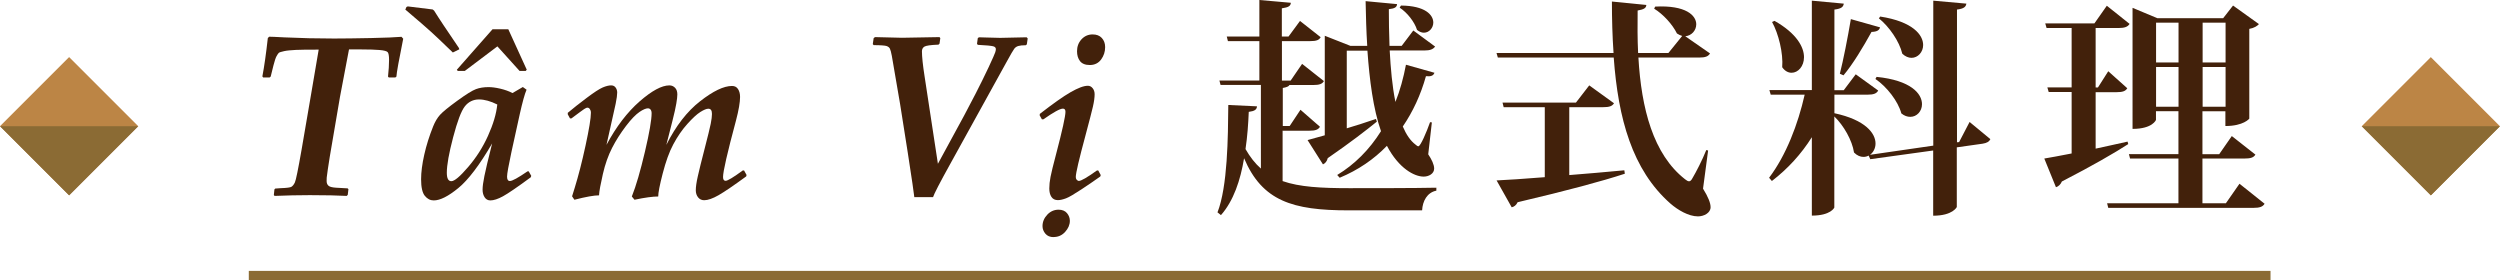
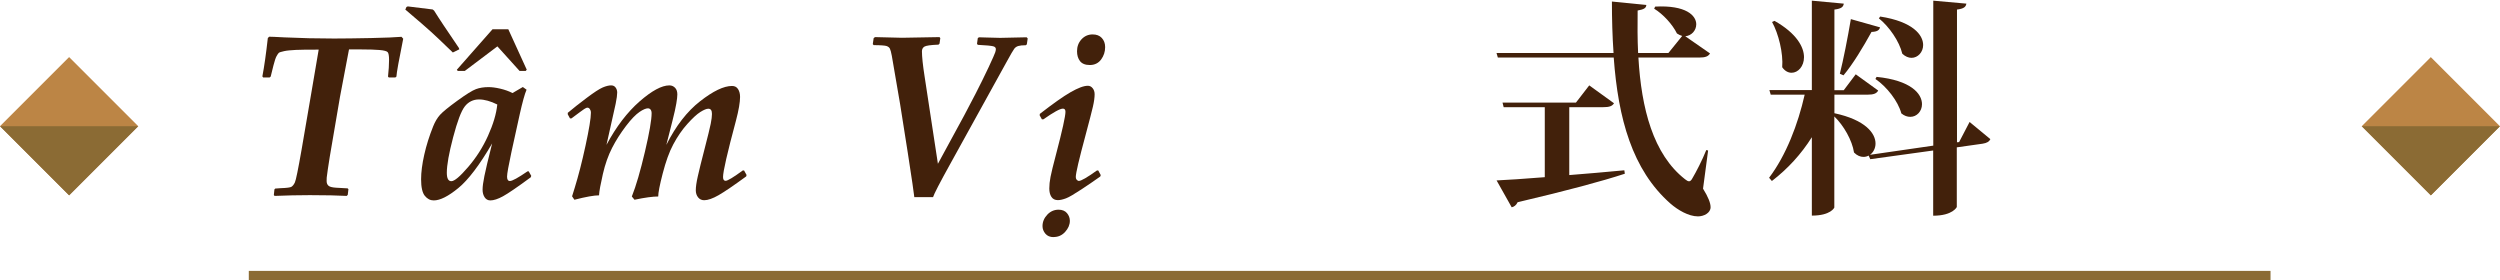
<svg xmlns="http://www.w3.org/2000/svg" id="_層_2" viewBox="0 0 261.46 29.33">
  <defs>
    <style>.cls-1{fill:none;stroke:#8b6b34;stroke-miterlimit:10;}.cls-2{fill:#bc8545;}.cls-3{fill:#42210b;}.cls-4{fill:#8b6b34;}</style>
  </defs>
  <g id="_層_1-2">
    <g>
      <g>
        <path class="cls-3" d="M28.8,19.72c.08,0,.26-.02,.55-.04,.64-.02,1.02-.07,1.14-.15s.24-.22,.35-.45,.34-1.36,.7-3.42l.98-5.71,.81-4.76c-1.06,0-1.86,0-2.38,.03s-.94,.06-1.24,.13-.48,.12-.54,.17-.14,.16-.24,.34-.21,.51-.33,.98-.22,.87-.29,1.17l-.11,.09h-.68l-.08-.11c.2-1.05,.39-2.39,.57-4.01l.14-.14c.17,0,.71,.02,1.61,.07,1.7,.08,3.42,.12,5.17,.12,1.07,0,2.37-.02,3.88-.05s2.58-.08,3.18-.13l.18,.2c-.45,2.23-.69,3.55-.71,3.96l-.11,.09h-.69l-.08-.09c.07-.64,.11-1.23,.11-1.76,0-.41-.05-.68-.14-.79s-.38-.19-.85-.23-1.1-.06-1.89-.06h-1.31l-.94,4.95-1.07,6.27c-.16,1.01-.27,1.73-.32,2.18,0,.14-.01,.26-.01,.36,0,.21,.06,.37,.19,.49s.38,.18,.77,.21l1.24,.07,.08,.09-.07,.59-.11,.11c-.91-.05-2.2-.08-3.86-.08-1.22,0-2.45,.03-3.68,.08l-.08-.09,.06-.59,.11-.11Z" />
        <path class="cls-3" d="M48.03,5.16l-.67,.33c-.38-.37-.86-.83-1.44-1.38s-1.16-1.08-1.73-1.57l-1.8-1.54,.12-.27,.14-.06,2.6,.32,.15,.12c.48,.78,1.35,2.08,2.59,3.9l.05,.15Zm7.27,12.77l.26,.46-.05,.15c-1.41,1.04-2.38,1.7-2.91,1.99s-.97,.43-1.32,.43c-.25,0-.45-.11-.59-.32s-.22-.48-.22-.8,.06-.8,.19-1.43,.39-1.76,.81-3.41c-1.31,2.25-2.49,3.81-3.54,4.67s-1.9,1.29-2.57,1.29c-.36,0-.67-.16-.93-.48s-.39-.9-.39-1.73c0-.73,.11-1.59,.33-2.57s.53-1.96,.93-2.96c.2-.5,.44-.9,.72-1.21s.88-.8,1.8-1.47,1.58-1.08,1.96-1.22,.82-.21,1.31-.21c.34,0,.75,.05,1.22,.16s.9,.26,1.29,.46l1.08-.63,.39,.28c-.2,.46-.43,1.31-.71,2.55l-.87,3.96c-.3,1.41-.46,2.27-.46,2.58s.1,.46,.3,.46c.25,0,.86-.34,1.84-1.01h.14Zm-3.29-7c-.7-.35-1.34-.53-1.92-.53s-1.1,.24-1.48,.73-.78,1.56-1.22,3.23-.66,2.91-.66,3.71c0,.59,.16,.88,.47,.88,.33,0,.91-.49,1.76-1.48s1.54-2.07,2.08-3.27,.87-2.29,.97-3.28Zm3.08-3.64l-.11,.13h-.64l-2.32-2.57-3.41,2.57h-.74l-.09-.13,3.73-4.23h1.65l1.93,4.23Z" />
        <path class="cls-3" d="M60.06,20.87l-.23-.34s.1-.33,.28-.9c.38-1.23,.76-2.7,1.13-4.41s.56-2.86,.56-3.43c0-.16-.04-.28-.11-.38s-.15-.15-.25-.15c-.09,0-.2,.05-.35,.15s-.59,.42-1.32,.97h-.16l-.23-.42v-.16c.57-.48,1.23-1,1.99-1.57s1.31-.93,1.66-1.08,.65-.22,.88-.22c.2,0,.36,.07,.47,.22s.17,.32,.17,.53c0,.24-.05,.63-.16,1.17s-.43,1.97-.96,4.3c1.02-1.91,2.18-3.42,3.46-4.54s2.32-1.68,3.12-1.68c.24,0,.44,.09,.6,.26s.23,.4,.23,.69c0,.23-.04,.55-.11,.96s-.2,1.01-.4,1.79l-.64,2.52c.99-1.98,2.17-3.5,3.53-4.56s2.47-1.6,3.34-1.6c.28,0,.49,.11,.63,.33s.21,.49,.21,.82c0,.55-.14,1.38-.43,2.48-.9,3.35-1.35,5.32-1.35,5.89,0,.27,.09,.4,.27,.4,.21,0,.81-.36,1.79-1.08h.14l.26,.47-.04,.15c-1.3,.95-2.27,1.61-2.88,1.96s-1.12,.53-1.51,.53c-.27,0-.48-.1-.64-.3s-.24-.45-.24-.74c0-.35,.07-.84,.21-1.46s.38-1.61,.73-2.95c.32-1.24,.53-2.09,.62-2.54s.13-.79,.13-1.03c0-.37-.12-.55-.38-.55-.19,0-.46,.11-.83,.34s-.82,.65-1.37,1.26-1.03,1.32-1.46,2.12-.79,1.82-1.11,3.05-.47,2.03-.47,2.41c-.56,0-1.39,.11-2.48,.34l-.28-.34c.45-1.12,.9-2.69,1.37-4.68s.7-3.34,.7-4.03c0-.16-.04-.29-.11-.38s-.17-.13-.28-.13c-.2,0-.5,.12-.88,.38s-.86,.74-1.42,1.48-1.04,1.49-1.44,2.27-.73,1.7-.97,2.75-.38,1.8-.4,2.22c-.51,0-1.36,.15-2.57,.46Z" />
        <path class="cls-3" d="M95.62,20.6c-.03-.35-.26-1.89-.68-4.62l-.8-5.07-.87-5.07c-.07-.38-.14-.63-.2-.75-.03-.06-.08-.12-.13-.16s-.13-.09-.23-.12c-.17-.05-.62-.09-1.34-.09l-.09-.11,.09-.62,.14-.11,2.82,.07,3.93-.07,.08,.11-.08,.57-.11,.11c-.82,.03-1.31,.1-1.48,.21s-.25,.27-.25,.49c0,.55,.09,1.43,.28,2.64l1.39,9.12,2.74-5.04c.29-.54,.69-1.3,1.19-2.27s.96-1.91,1.38-2.8,.64-1.41,.69-1.56,.06-.26,.06-.32c0-.15-.09-.25-.28-.3s-.72-.11-1.61-.15l-.08-.11,.08-.59,.12-.09s.24,0,.67,.02c.76,.02,1.27,.04,1.55,.04l2.77-.06,.11,.12-.09,.62-.11,.09c-.35,0-.61,.03-.78,.08s-.31,.14-.42,.28-.38,.61-.82,1.41l-5.85,10.59c-1.12,2.02-1.73,3.2-1.83,3.53h-1.98Z" />
        <path class="cls-3" d="M108.96,12.47l-.23-.41,.02-.15c1.38-1.07,2.45-1.83,3.22-2.27s1.37-.67,1.8-.67c.2,0,.36,.08,.5,.25s.21,.38,.21,.64c0,.34-.06,.78-.18,1.3s-.38,1.52-.77,2.98c-.68,2.52-1.02,3.97-1.02,4.37,0,.11,.03,.21,.1,.29s.14,.12,.23,.12c.23,0,.86-.36,1.88-1.09h.14l.26,.48-.05,.15c-.55,.39-1.2,.84-1.96,1.34s-1.3,.82-1.62,.94-.61,.19-.85,.19c-.3,0-.53-.11-.68-.34s-.22-.52-.22-.88,.04-.77,.13-1.22,.28-1.25,.58-2.37c.66-2.51,.98-3.98,.98-4.43,0-.22-.09-.33-.27-.33-.3,0-.98,.38-2.04,1.12h-.16Zm1.24,12.33c-.38,0-.67-.12-.87-.36s-.3-.5-.3-.79c0-.45,.17-.85,.5-1.2s.73-.52,1.18-.52c.38,0,.68,.12,.88,.36s.3,.51,.3,.8c0,.42-.17,.81-.5,1.17s-.73,.53-1.2,.53Zm2.44-19.44c0-.48,.15-.9,.46-1.24s.7-.52,1.17-.52c.41,0,.73,.12,.96,.37s.35,.56,.35,.96c0,.48-.14,.91-.42,1.29s-.68,.58-1.18,.58c-.48,0-.82-.14-1.03-.41s-.31-.62-.31-1.03Z" />
-         <path class="cls-3" d="M134.14,13.66v5.28c1.78,.62,4.03,.74,6.98,.74,2.04,0,6.91,0,9.1-.05v.31c-.96,.19-1.44,1.08-1.49,2.06h-7.7c-5.86,0-9.02-.98-10.92-5.45-.38,2.3-1.1,4.46-2.42,5.95l-.36-.29c1.06-2.71,1.1-7.85,1.13-11.23l3,.14c-.02,.34-.24,.5-.86,.58-.05,1.22-.14,2.57-.34,3.89,.48,.84,1.01,1.51,1.61,2.04V8.88h-4.22l-.12-.46h4.18V4.3h-3.29l-.12-.48h3.41V0l3.29,.29c-.02,.34-.24,.48-.94,.58V3.82h.7l1.2-1.63,2.16,1.7c-.17,.31-.46,.41-1.1,.41h-2.95v4.13h.91l1.2-1.75,2.28,1.8c-.17,.31-.5,.41-1.1,.41h-2.5c-.07,.14-.29,.24-.7,.31v3.98h.72l1.13-1.7,2.04,1.78c-.19,.31-.5,.41-1.1,.41h-2.78Zm9.86-.94c-1.1,.89-2.76,2.18-5.14,3.82-.07,.31-.26,.55-.5,.65l-1.61-2.54c.43-.12,1.06-.29,1.8-.5V3.74l2.69,1.06h1.75c-.1-1.56-.14-3.14-.17-4.68l3.29,.31c-.02,.31-.22,.46-.86,.53,0,1.2,.02,2.5,.07,3.84h1.27l1.22-1.61,2.28,1.68c-.22,.29-.53,.41-1.13,.41h-3.62c.1,1.85,.26,3.74,.6,5.38,.48-1.2,.84-2.52,1.1-3.89l2.98,.84c-.1,.29-.34,.41-.89,.36-.55,1.97-1.37,3.72-2.42,5.26,.36,.84,.79,1.49,1.34,1.9,.12,.12,.22,.17,.29,.17,.22,0,.86-1.49,1.22-2.52l.19,.02-.38,3.34c.36,.53,.62,1.08,.62,1.49,0,.53-.55,.84-1.1,.84-.96,0-2.59-.84-3.84-3.22-1.37,1.42-3.02,2.54-4.94,3.34l-.26-.29c1.82-1.1,3.36-2.64,4.58-4.58-.82-2.35-1.2-5.35-1.42-8.42h-2.16V13.42c.96-.29,2.02-.62,3.05-.98l.1,.29Zm2.52-12.14c2.54,.02,3.38,.98,3.38,1.78,0,.55-.43,1.06-.98,1.06-.24,0-.48-.1-.72-.29-.26-.84-1.03-1.82-1.82-2.33l.14-.22Z" />
        <path class="cls-3" d="M178.64,15.75l-.53,3.98c.55,.89,.79,1.51,.79,1.94,0,.6-.7,.96-1.32,.96-.98,0-2.11-.67-2.88-1.34-4.01-3.53-5.47-8.93-5.93-15.27h-12.12l-.14-.48h12.24c-.12-1.73-.17-3.53-.17-5.38l3.6,.36c-.02,.31-.22,.46-.91,.58-.02,1.49-.02,3,.05,4.44h3.17l1.44-1.78c-.19-.05-.36-.14-.55-.26-.46-.94-1.44-2.02-2.38-2.59l.1-.22c3.24-.17,4.3,.94,4.3,1.85,0,.65-.5,1.2-1.15,1.25l2.59,1.8c-.19,.31-.48,.43-1.15,.43h-6.34c.31,5.33,1.54,10.11,4.87,12.72,.17,.14,.31,.22,.43,.22s.24-.1,.36-.34c.36-.6,1.03-1.9,1.44-2.93l.19,.05Zm-14.52-4.54v7.1c1.8-.14,3.74-.31,5.76-.5l.05,.36c-2.42,.79-5.9,1.73-11.21,2.98-.14,.31-.38,.48-.62,.53l-1.58-2.81c1.13-.05,2.88-.17,5.04-.34v-7.32h-4.3l-.12-.48h7.68l1.39-1.8,2.59,1.87c-.19,.31-.5,.41-1.15,.41h-3.53Z" />
        <path class="cls-3" d="M205.98,12.75l2.18,1.8c-.12,.26-.36,.41-.82,.48l-2.69,.38v6.24s-.41,.91-2.47,.91v-6.82l-6.58,.91-.17-.38c-.17,.1-.36,.14-.55,.14-.31,0-.67-.14-.98-.46-.19-1.27-1.08-2.83-2.06-3.77v9.53s-.36,.84-2.35,.84V14.35c-1.1,1.75-2.5,3.29-4.18,4.58l-.29-.34c1.78-2.35,3.02-5.59,3.72-8.69h-3.55l-.14-.48h4.44V.07l3.34,.31c-.05,.34-.24,.53-.98,.62V9.43h.98l1.25-1.66,2.35,1.7c-.17,.31-.48,.43-1.1,.43h-3.48v1.94c3.26,.7,4.3,2.11,4.3,3.17,0,.5-.24,.94-.58,1.18l6.62-.96V.07l3.46,.31c-.05,.34-.26,.53-.98,.62V14.88l.22-.02,1.1-2.11Zm-20.38-10.56c2.3,1.3,3.07,2.74,3.07,3.79,0,.96-.62,1.63-1.3,1.63-.34,0-.7-.17-.98-.58,.12-1.46-.38-3.5-1.06-4.73l.26-.12Zm11.02,.67c-.07,.29-.29,.46-.89,.48-.86,1.56-1.94,3.36-2.93,4.54l-.38-.17c.36-1.42,.82-3.75,1.15-5.71l3.05,.86Zm-.36,5.18c3.58,.36,4.75,1.75,4.75,2.86,0,.74-.55,1.32-1.22,1.32-.31,0-.62-.1-.94-.36-.34-1.27-1.51-2.78-2.71-3.6l.12-.22Zm.38-6.31c3.41,.53,4.49,1.92,4.49,2.98,0,.74-.55,1.34-1.22,1.34-.31,0-.65-.14-.96-.43-.31-1.3-1.37-2.83-2.45-3.7l.14-.19Z" />
-         <path class="cls-3" d="M219.15,15.55c1.08-.24,2.23-.48,3.36-.74l.07,.26c-1.46,.94-3.74,2.26-6.94,3.91-.12,.29-.36,.53-.62,.6l-1.22-3c.62-.1,1.63-.29,2.86-.53v-6.43h-2.4l-.14-.48h2.54V2.93h-2.62l-.14-.48h5.14l1.3-1.85,2.38,1.9c-.19,.31-.53,.43-1.15,.43h-2.4v6.22h.24l1.08-1.7,1.99,1.78c-.19,.31-.5,.41-1.13,.41h-2.18v5.93Zm15.07,3.67l2.62,2.09c-.19,.31-.5,.43-1.18,.43h-15.17l-.12-.48h7.46v-4.68h-5.06l-.12-.46h5.18v-4.49h-2.35v.91s-.34,.94-2.45,.94V.82l2.59,1.08h6.89l1.03-1.32,2.71,1.94c-.17,.19-.5,.41-1.01,.5V12.41s-.6,.77-2.5,.77v-1.54h-2.4v4.49h1.75l1.32-1.9,2.47,1.94c-.19,.31-.5,.41-1.15,.41h-4.39v4.68h2.45l1.42-2.04Zm-6.38-16.85h-2.35V6.53h2.35V2.38Zm-2.35,8.79h2.35V7.01h-2.35v4.15Zm7.27-8.79h-2.4V6.53h2.4V2.38Zm-2.4,8.79h2.4V7.01h-2.4v4.15Z" />
      </g>
      <g>
        <rect class="cls-2" x="2.12" y="8.09" width="10.22" height="10.22" transform="translate(11.45 -1.25) rotate(45)" />
        <polyline class="cls-4" points="14.46 13.2 7.23 20.43 0 13.2" />
      </g>
      <g>
        <rect class="cls-2" x="249.12" y="8.09" width="10.22" height="10.22" transform="translate(83.79 -175.9) rotate(45)" />
        <polyline class="cls-4" points="261.46 13.2 254.23 20.43 247 13.2" />
      </g>
      <line class="cls-1" x1="26.02" y1="28.83" x2="237.46" y2="28.83" />
    </g>
  </g>
</svg>